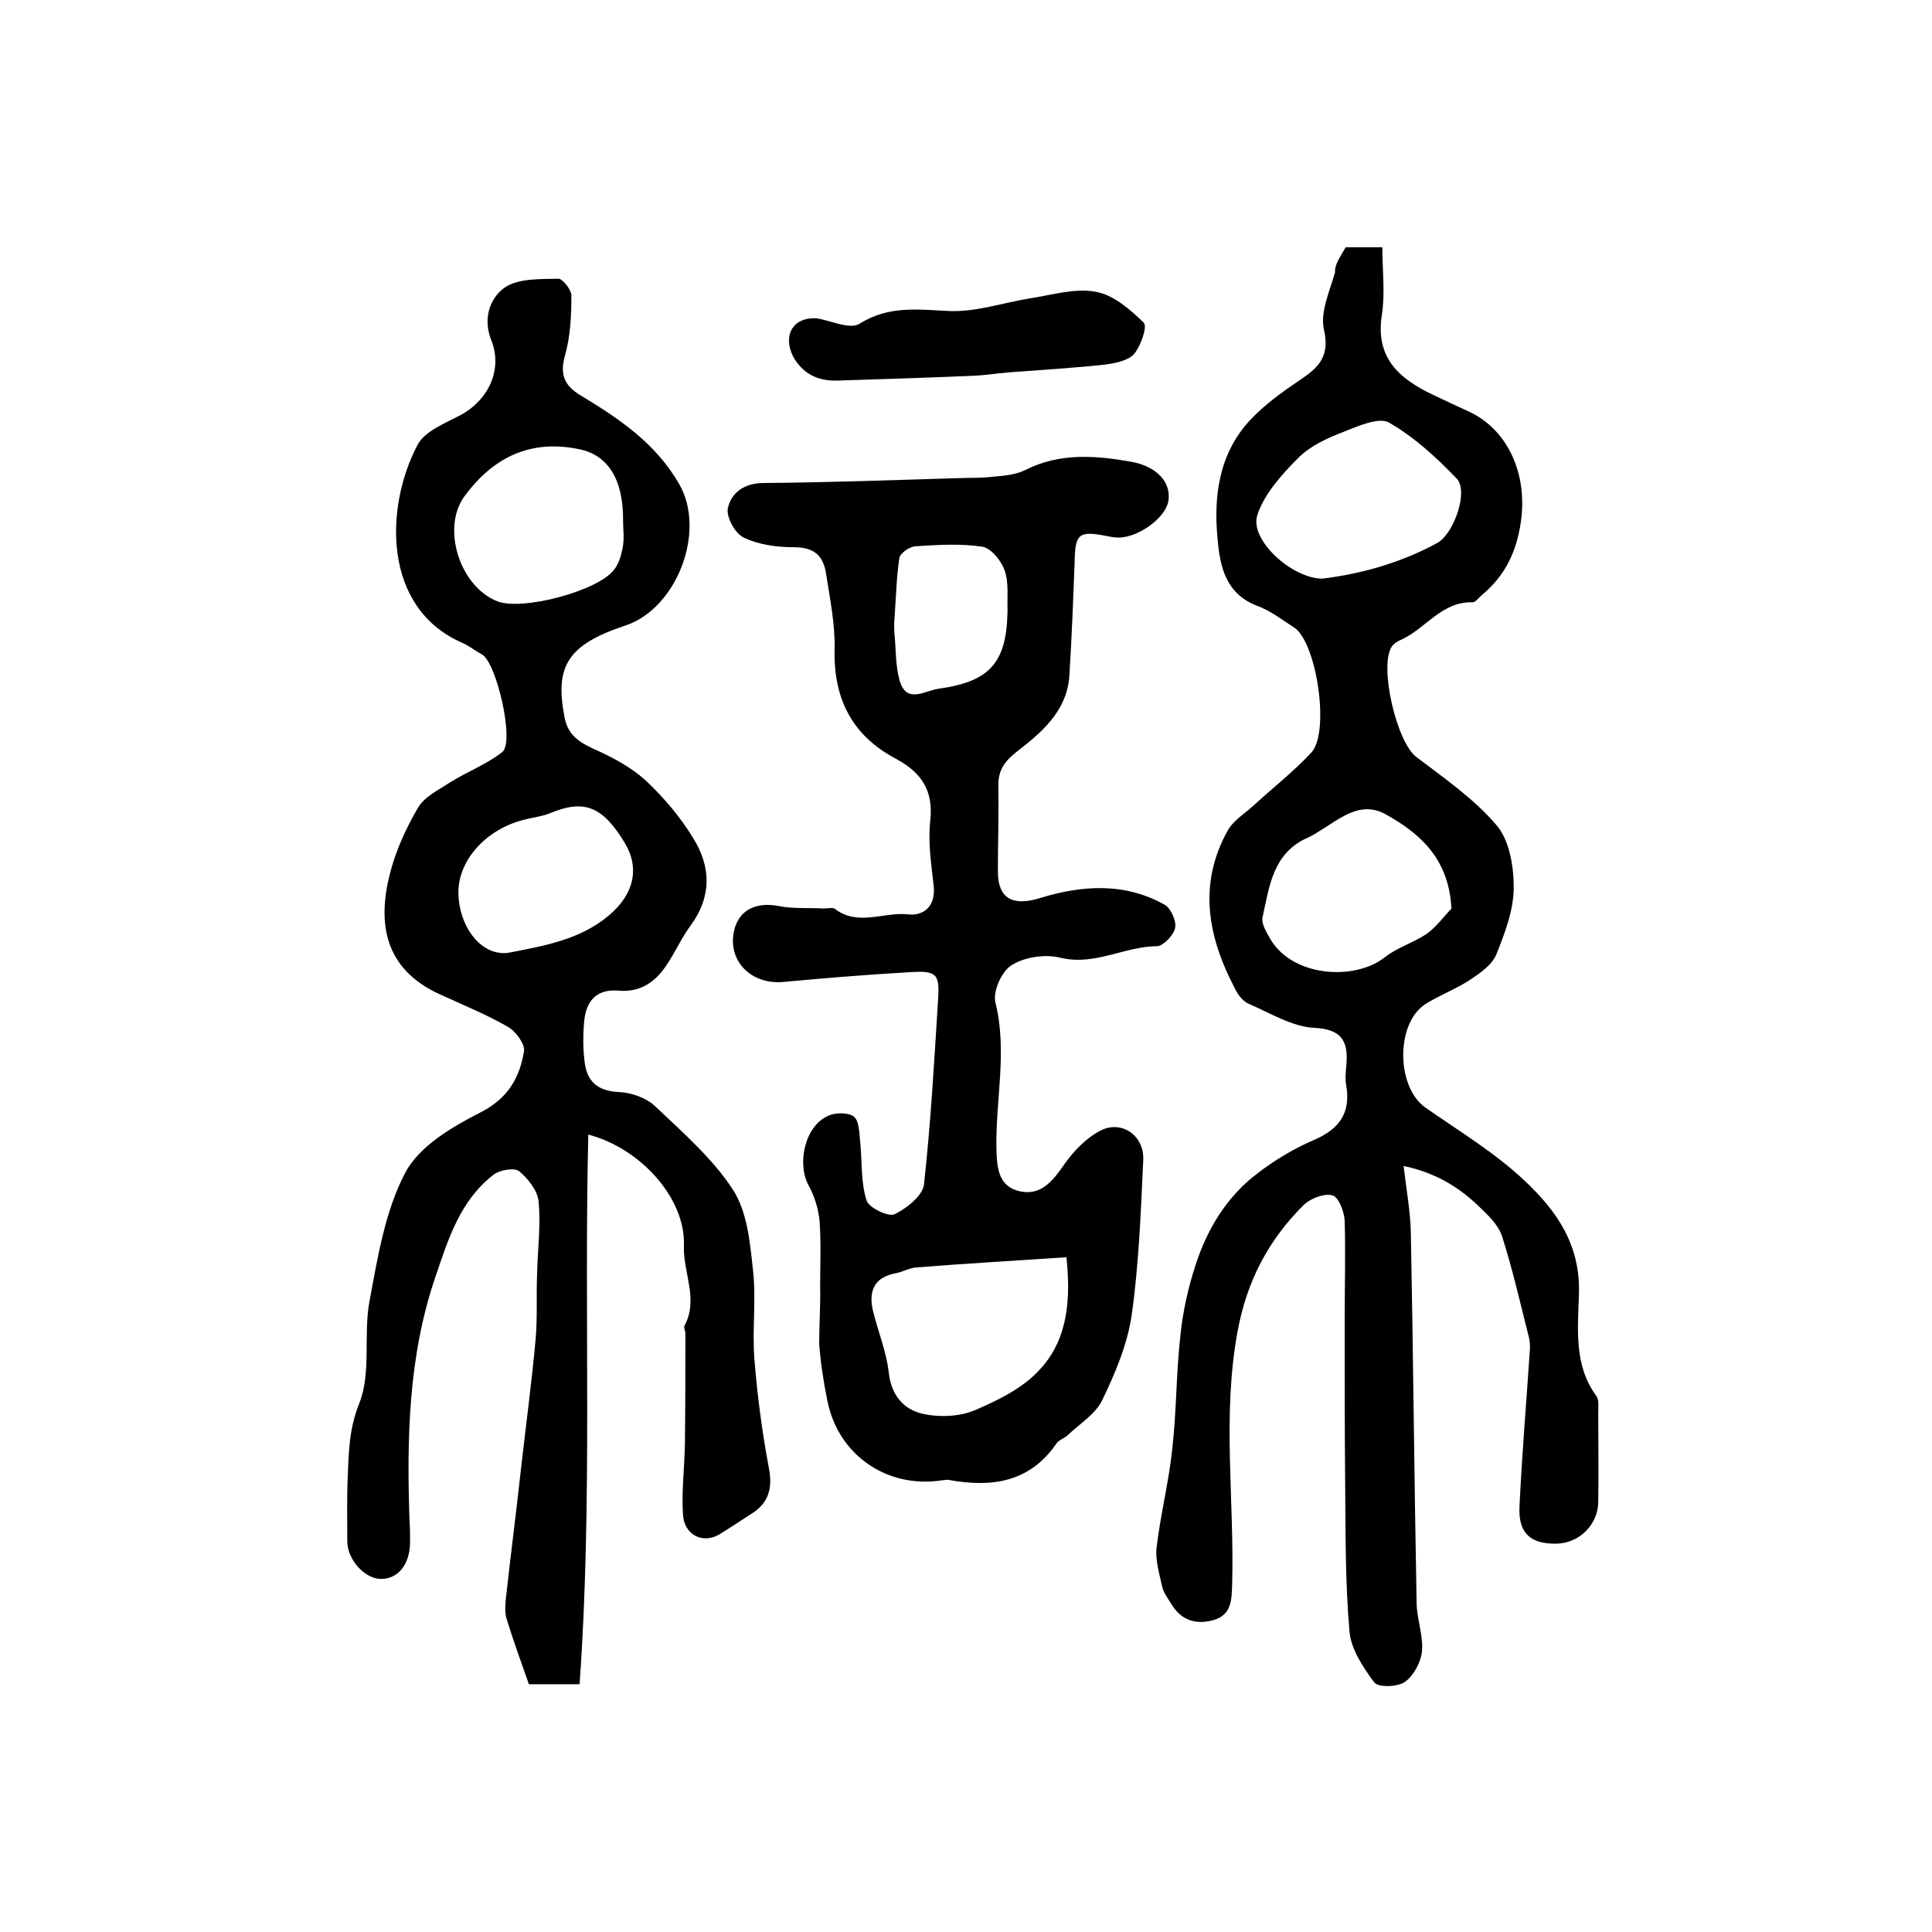
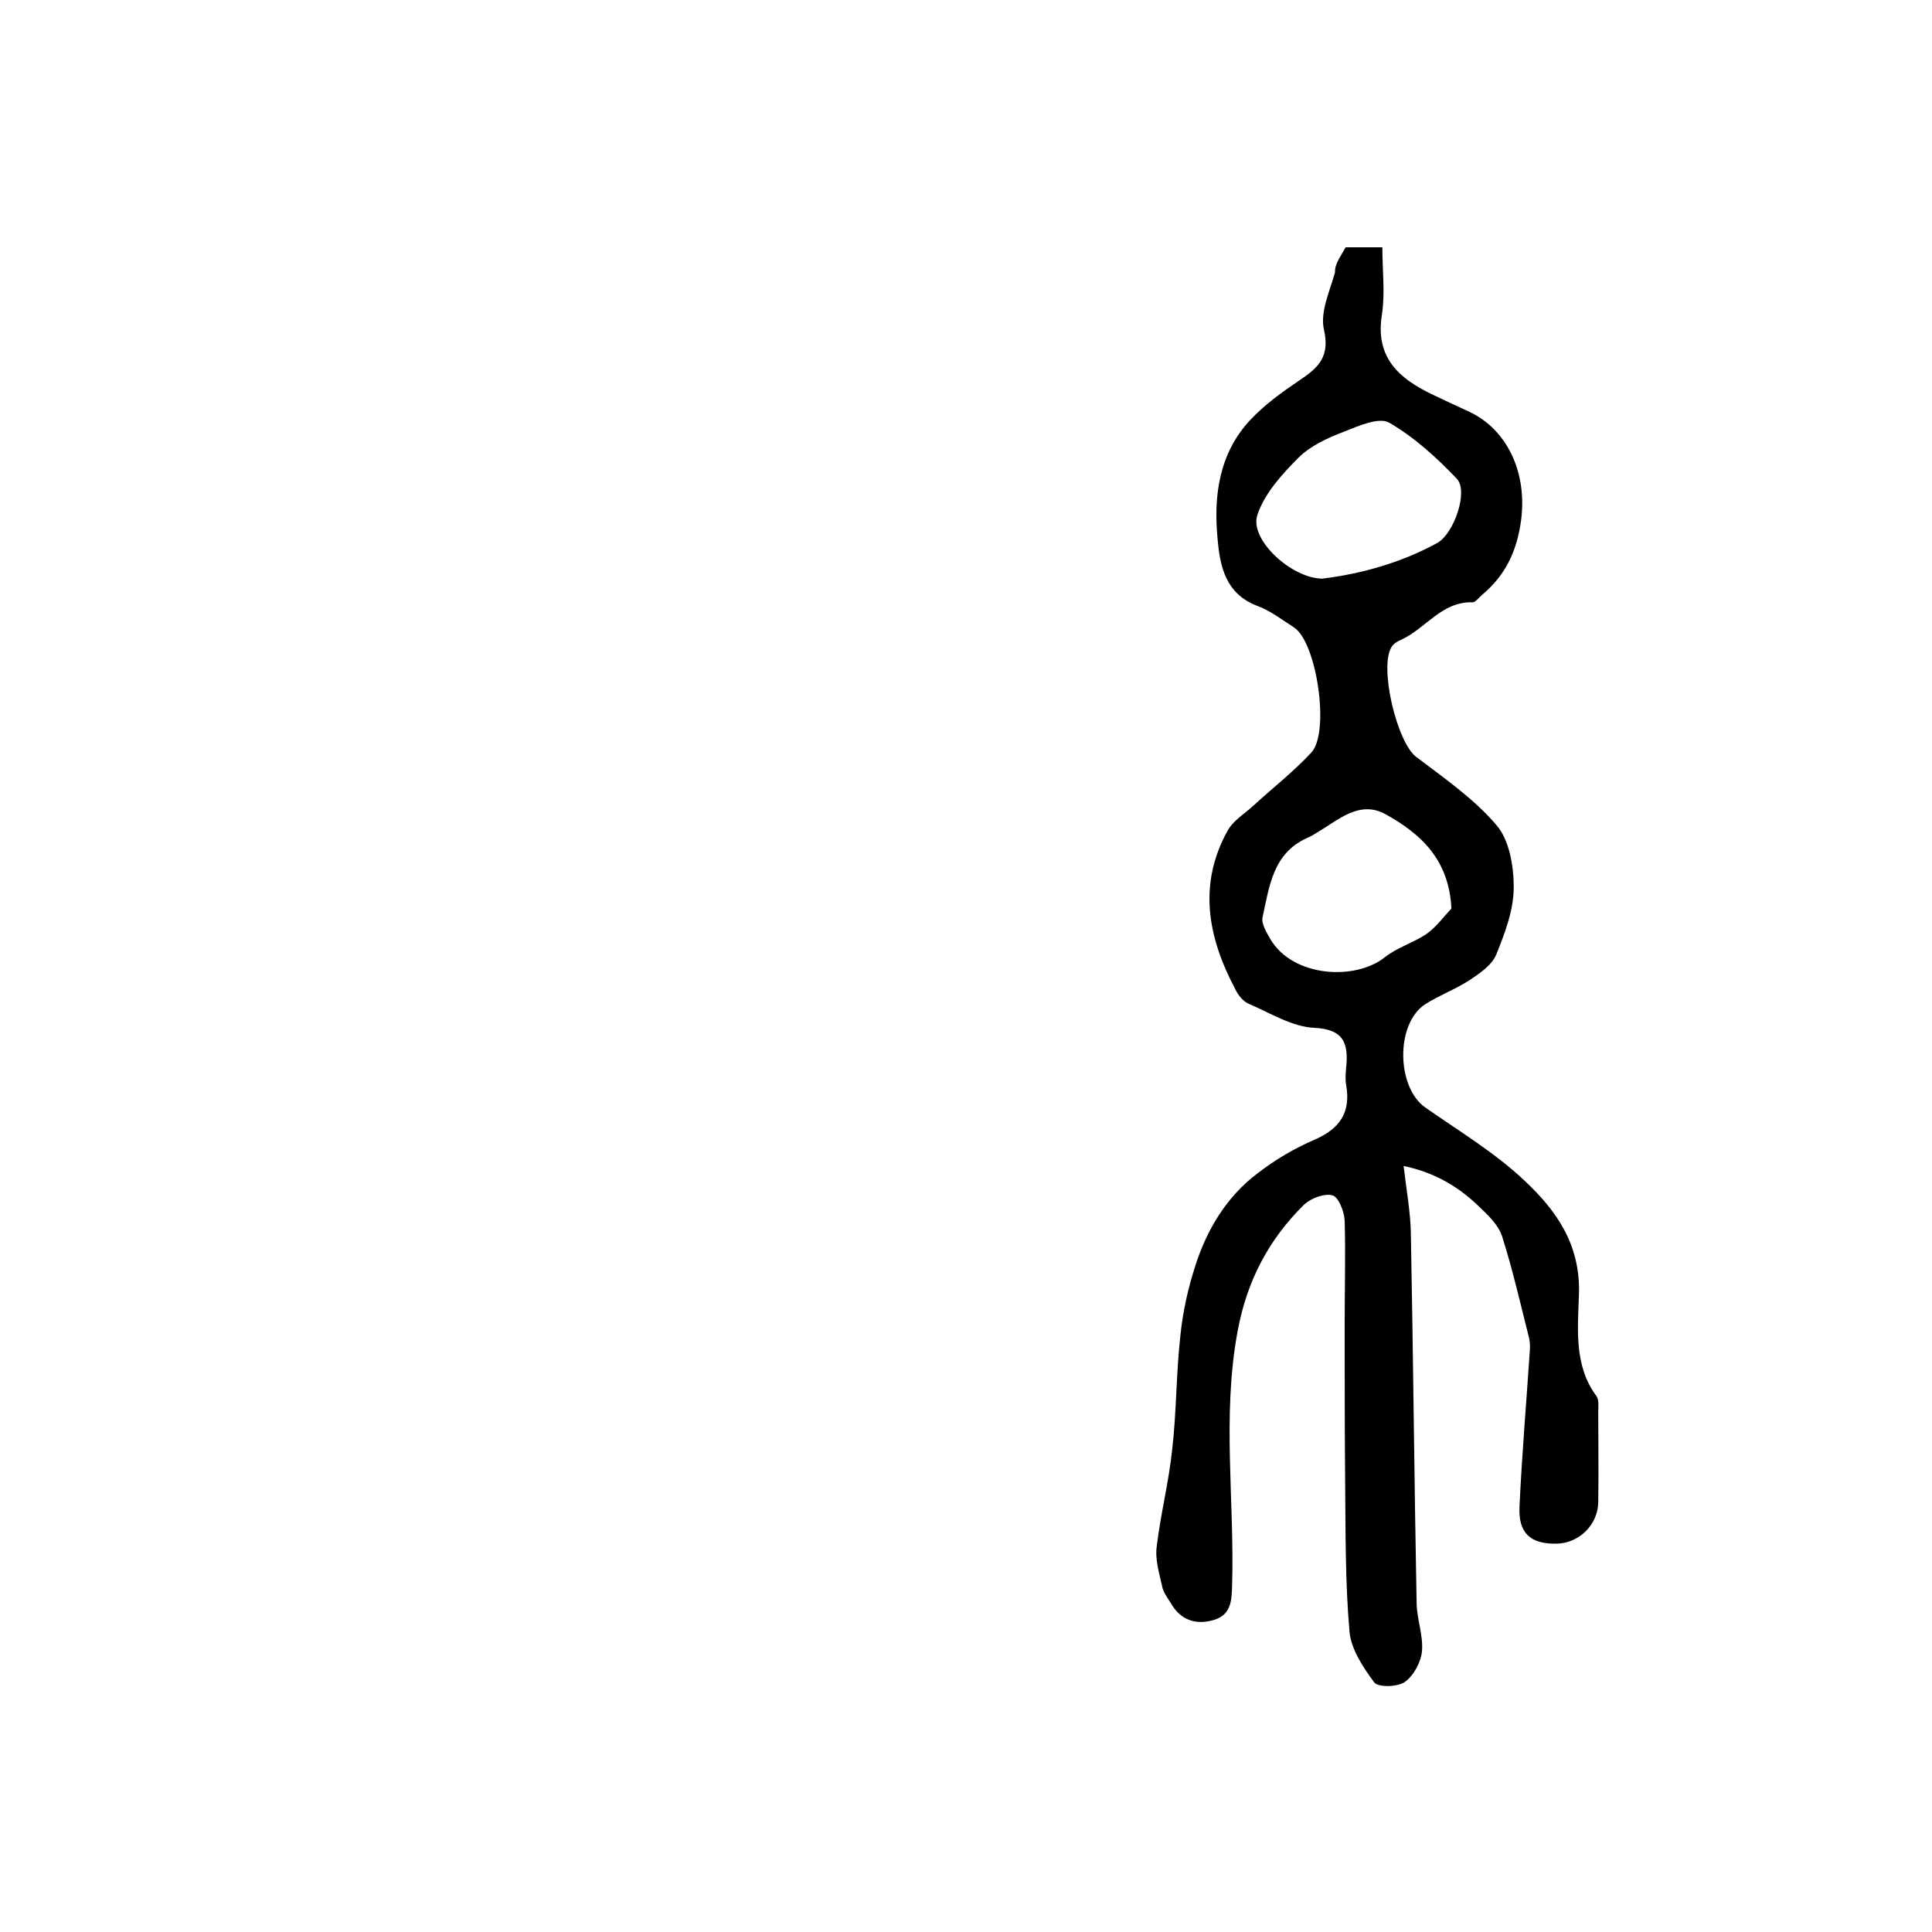
<svg xmlns="http://www.w3.org/2000/svg" version="1.1" id="图层_1" x="0px" y="0px" viewBox="0 0 400 400" style="enable-background:new 0 0 400 400;" xml:space="preserve">
  <style type="text/css">
	.st0{fill:#FFFFFF;}
</style>
  <g>
    <path d="M278.6,51.2c2.3,0,4.6,0,7.6,0c0,4.8,0.6,9.5-0.1,14c-1.4,8.9,3.6,13.2,10.5,16.5c2.5,1.2,5.1,2.4,7.7,3.6   c7.6,3.6,12,12.4,10.6,22.6c-0.9,6.4-3.3,11.3-8.1,15.3c-0.6,0.5-1.3,1.5-1.9,1.5c-6.4-0.2-9.7,5.4-14.7,7.7   c-0.7,0.3-1.6,0.8-2,1.4c-2.8,4,1,19.9,5,22.9c5.8,4.4,12,8.7,16.6,14.1c2.7,3.1,3.6,8.5,3.6,12.9c0,4.7-1.8,9.4-3.6,13.9   c-0.9,2.2-3.4,3.9-5.5,5.3c-2.9,1.9-6.2,3.1-9.2,5c-6.2,4-6,17.2,0,21.4c7,4.9,14.5,9.4,20.6,15.2c6.5,6.1,11.6,13.2,11.2,23.6   c-0.2,6.8-1.1,14.6,3.6,20.9c0.6,0.8,0.4,2.3,0.4,3.4c0,6.2,0.1,12.3,0,18.5c0,4.7-3.9,8.6-8.6,8.7c-5.5,0.1-8-2.2-7.7-7.8   c0.5-10.6,1.4-21.2,2.1-31.7c0.1-1,0.1-2-0.1-3c-1.8-7.1-3.4-14.2-5.6-21.1c-0.8-2.5-3.1-4.6-5.1-6.5c-4.2-4-9.1-6.8-15.3-8.1   c0.6,5.1,1.4,9.4,1.5,13.8c0.5,25.6,0.7,51.3,1.2,76.9c0.1,3.3,1.4,6.6,1.1,9.8c-0.2,2.2-1.7,5-3.5,6.3c-1.5,1.1-5.6,1.2-6.4,0.1   c-2.3-3.1-4.8-6.9-5.1-10.5c-0.9-10.2-0.8-20.6-0.9-30.9c-0.1-11-0.1-22-0.1-33c0-7.1,0.2-14.2,0-21.2c-0.1-1.9-1.3-4.9-2.5-5.2   c-1.7-0.5-4.5,0.6-5.9,1.9c-7.4,7.3-11.9,15.9-13.8,26.4c-3.2,17.4-0.6,34.9-1.1,52.3c-0.1,3.1-0.1,6.2-3.8,7.3   c-3.8,1.1-6.9,0-8.9-3.5c-0.7-1.1-1.6-2.3-1.8-3.5c-0.6-2.7-1.5-5.6-1.1-8.3c0.8-6.7,2.5-13.3,3.2-20.1c0.9-7.8,0.8-15.7,1.7-23.6   c0.5-4.9,1.6-9.8,3.1-14.4c2.4-7.5,6.5-14.3,12.9-19.1c3.6-2.8,7.7-5.2,11.9-7c5.2-2.3,7.4-5.7,6.4-11.3c-0.2-1.1-0.1-2.3,0-3.5   c0.5-4.9-0.3-8-6.6-8.3c-4.5-0.2-9-3-13.4-4.9c-1.3-0.5-2.4-1.9-3-3.2c-5.6-10.6-7.7-21.5-1.6-32.6c1.1-2.1,3.4-3.5,5.3-5.2   c4-3.7,8.4-7.1,12.1-11.1c3.9-4.2,1.1-22.9-3.6-25.9c-2.5-1.6-4.9-3.5-7.7-4.5c-6.4-2.5-7.6-8-8.1-13.7c-0.9-9,0.3-17.8,6.7-24.7   c3-3.2,6.6-5.8,10.3-8.3c3.9-2.6,6.3-4.9,5-10.5c-0.8-3.6,1.2-7.9,2.3-11.8C276.3,54.7,277.5,53.2,278.6,51.2z M273.8,119.8   c8.1-1,16.3-3.3,23.8-7.4c3.4-1.9,6.5-10.7,4-13.3c-4.2-4.4-8.8-8.6-14-11.6c-2.1-1.2-6.4,0.7-9.4,1.9c-3.4,1.3-6.9,2.9-9.4,5.4   c-3.4,3.4-7.1,7.5-8.5,11.9C258.7,111.8,267.5,119.8,273.8,119.8z M300.5,188.1c-0.5-10.2-6.4-15.5-13.6-19.5   c-5.4-3-9.7,1.1-14.1,3.7c-0.7,0.4-1.4,0.9-2.2,1.2c-7.1,3.2-7.8,10.1-9.2,16.4c-0.3,1.3,0.8,3.1,1.6,4.5   c4.6,7.9,17.5,8.7,23.7,3.8c2.5-2,5.9-3,8.6-4.8C297.4,191.9,298.8,189.9,300.5,188.1z" />
-     <path d="M121.8,234.9c-0.9,37.9,0.9,75.8-1.8,113.8c-3.8,0-6.7,0-10.5,0c-1.5-4.3-3.2-8.9-4.6-13.5c-0.4-1.2-0.3-2.6-0.2-3.9   c1-9.2,2.2-18.3,3.2-27.5c1-8.9,2.2-17.7,3-26.6c0.4-4.5,0.1-9,0.3-13.4c0.1-5,0.8-10.1,0.3-15.1c-0.2-2.2-2.2-4.7-4-6.2   c-1-0.8-4-0.3-5.3,0.7c-7,5.4-9.4,13.4-12.1,21.3c-5.6,16.5-5.9,33.6-5.3,50.7c0.1,1.3,0.1,2.7,0.1,4c0,4.6-2.4,7.7-6,7.7   c-3.4,0-7-4-7-7.8c0-4.5-0.1-9,0.1-13.5c0.2-5.1,0.3-9.9,2.4-15.1c2.5-6.3,0.8-14.2,2.1-21.1c1.7-9.1,3.2-18.6,7.4-26.6   c2.9-5.5,9.7-9.5,15.6-12.5c5.7-2.9,8.1-7.2,9-12.7c0.2-1.5-1.8-4.2-3.5-5.1c-4.6-2.6-9.5-4.6-14.3-6.8c-11-5.2-12.6-14.4-10-24.7   c1.2-4.8,3.3-9.4,5.8-13.7c1.3-2.3,4.2-3.7,6.5-5.2c3.6-2.3,7.7-3.8,11-6.4c2.6-2.1-1.2-18.5-4.2-20.2c-1.5-0.8-2.8-1.9-4.3-2.5   c-16.2-7.2-15.9-27.8-9.1-40.8c1.5-3,5.9-4.6,9.2-6.4c5.7-3.2,8.5-9.5,6.1-15.4c-1.8-4.5-0.2-8.7,2.7-10.8c2.8-2,7.4-1.8,11.2-1.9   c0.9,0,2.7,2.3,2.7,3.5c0,4.1-0.2,8.4-1.3,12.3c-1.1,3.9-0.3,6.2,3.1,8.3c8,4.8,15.7,10,20.5,18.4c5.7,9.8-0.5,25.8-11.1,29.3   c-12,4-14.7,8.4-12.6,19.1c0.8,4.1,3.7,5.4,7,6.9c3.5,1.6,7.1,3.6,9.9,6.2c3.7,3.5,7.1,7.5,9.7,11.8c3.7,5.9,3.9,12.1-0.5,18.1   c-2,2.7-3.3,5.8-5.2,8.5c-2.3,3.4-5.5,5.4-9.7,5c-5-0.4-6.9,2.5-7.2,6.9c-0.2,2.5-0.2,5,0.1,7.5c0.4,4.2,2.5,6.4,7.2,6.6   c2.5,0.1,5.6,1.2,7.4,2.9c5.8,5.5,12,10.9,16.2,17.4c2.9,4.5,3.5,10.9,4.1,16.6c0.7,6.1-0.2,12.3,0.3,18.5c0.6,7.5,1.6,15.1,3,22.5   c0.8,4.2-0.1,7.2-3.6,9.4c-2.2,1.4-4.4,2.9-6.7,4.3c-3.4,2-7.3,0.1-7.5-4.2c-0.3-4.8,0.3-9.6,0.4-14.4c0.1-7.7,0.1-15.4,0.1-23.1   c0-0.5-0.4-1.1-0.2-1.5c3-5.5-0.3-11-0.1-16.5C142,248,132.5,237.7,121.8,234.9z M129,107.9c0.1-8.6-3.1-13.7-9.1-14.9   c-10.1-2.1-17.8,1.7-23.7,9.7c-4.9,6.6-1,18.8,6.8,21.8c5.1,2,20.7-2.1,24.1-6.5c1-1.2,1.5-3,1.8-4.5   C129.3,111.5,129,109.7,129,107.9z M94.9,184.8c0.1,7.3,5,13.5,10.7,12.4c7.2-1.4,14.6-2.7,20.5-7.7c5.1-4.3,6.4-9.7,3.3-14.9   c-4.6-7.7-8.5-9.2-15.6-6.2c-1.5,0.6-3.2,0.8-4.8,1.2C100.9,171.4,94.9,177.9,94.9,184.8z" />
-     <path d="M169.8,266.5c0-4.5,0.2-9-0.1-13.5c-0.2-2.5-1-5.2-2.2-7.4c-2.6-4.6-0.9-12.5,4-14.6c1.5-0.7,4.2-0.7,5.3,0.2   c1.1,0.9,1.1,3.4,1.3,5.3c0.4,4,0.1,8.2,1.3,12c0.4,1.5,4.5,3.5,5.8,2.9c2.5-1.2,5.9-3.9,6.1-6.2c1.4-12.6,2.1-25.2,2.9-37.9   c0.4-5.8-0.2-6.4-6.2-6c-8.6,0.5-17.2,1.2-25.8,2c-6.5,0.6-11.4-4.1-10.3-10.2c0.8-4.5,4.4-6.5,9.4-5.5c3,0.6,6.1,0.3,9.2,0.5   c0.8,0,1.9-0.3,2.4,0.1c4.7,3.6,10,0.6,15,1.1c3.3,0.4,5.9-1.6,5.4-6c-0.5-4.4-1.2-9-0.7-13.4c0.7-6.3-1.9-10-7.1-12.8   c-9.1-4.8-13-12.5-12.7-22.8c0.1-5.2-1-10.5-1.8-15.7c-0.6-3.6-2.5-5.3-6.6-5.3c-3.5,0-7.3-0.5-10.4-2c-1.8-0.8-3.7-4.3-3.3-6.1   c0.7-3.2,3.4-5.2,7.4-5.2c13.3-0.1,26.7-0.6,40-1c2.5-0.1,5,0,7.5-0.3c2.3-0.2,4.7-0.4,6.7-1.4c7.1-3.6,14.6-3,21.9-1.7   c5.5,1,8.3,4.4,7.7,8.1c-0.5,3.4-6,7.5-10.2,7.6c-1,0-2-0.2-3-0.4c-5.3-1-6.1-0.3-6.2,5.2c-0.3,7.9-0.6,15.9-1.1,23.8   c-0.5,7.4-5.8,11.8-11.1,15.9c-2.5,2-3.7,3.9-3.6,7.1c0.1,5.8-0.1,11.7-0.1,17.5c0,5.7,3.1,7.2,8.5,5.6c8.7-2.7,17.6-3.4,26,1.3   c1.3,0.7,2.5,3.4,2.2,4.8c-0.3,1.5-2.4,3.7-3.7,3.8c-6.7,0-12.9,4.1-20,2.4c-3.1-0.8-7.4-0.2-10.1,1.5c-2.1,1.2-4,5.5-3.4,7.8   c2.5,10.1,0,20.1,0.2,30.2c0.1,4.3,0.5,8,5.1,8.9c4.3,0.8,6.7-2.4,9-5.7c1.9-2.7,4.5-5.4,7.4-6.9c4.4-2.3,9.1,1,8.9,6   c-0.5,10.7-0.9,21.6-2.4,32.2c-0.9,6.1-3.4,12-6.1,17.6c-1.4,2.9-4.7,4.9-7.1,7.2c-0.7,0.7-1.9,1-2.4,1.8   c-5.6,8.1-13.5,9.1-22.3,7.5c-0.5-0.1-1,0.1-1.5,0.1c-11.3,1.7-21.4-5.3-23.6-16.5c-0.8-3.9-1.4-7.8-1.7-11.8   C169.6,274.2,169.9,270.4,169.8,266.5C169.9,266.5,169.8,266.5,169.8,266.5z M220.8,260.3c-10.6,0.7-20.8,1.3-31,2.1   c-1.5,0.1-2.8,0.9-4.3,1.2c-4.4,0.8-5.7,3.6-4.8,7.6c1,4.3,2.8,8.5,3.3,12.9c0.5,4.8,3.1,7.7,7,8.6c3.5,0.8,7.8,0.6,11-0.8   c4.9-2.1,10.1-4.7,13.5-8.6C221.4,276.8,221.6,268.2,220.8,260.3z M208.6,126.5c-0.1-2.8,0.3-5.8-0.6-8.4c-0.7-2-2.8-4.6-4.6-4.9   c-4.5-0.7-9.2-0.4-13.9-0.1c-1.2,0.1-3.1,1.4-3.3,2.4c-0.6,4.1-0.7,8.3-1,12.5c-0.1,1.1-0.1,2.2,0,3.3c0.3,3.2,0.2,6.4,1,9.4   c1.4,5.2,5.2,2.3,8.1,1.9C205,141.1,208.4,137.2,208.6,126.5z" />
-     <path d="M169.1,65.9c3,0.5,6.9,2.4,8.9,1.1c6.1-3.8,12.1-2.9,18.6-2.6c5.5,0.2,11-1.7,16.5-2.6c4.6-0.7,9.4-2.2,13.7-1.4   c3.7,0.6,7.2,3.7,10,6.4c0.8,0.8-0.6,4.8-2,6.5c-1.3,1.4-3.9,1.9-6.1,2.2c-6.6,0.7-13.3,1.1-19.9,1.6c-2.4,0.2-4.8,0.6-7.3,0.7   c-9.4,0.4-18.8,0.7-28.2,1c-4,0.1-7.1-1.4-9.1-5C162,69.4,164.2,65.6,169.1,65.9z" />
  </g>
</svg>